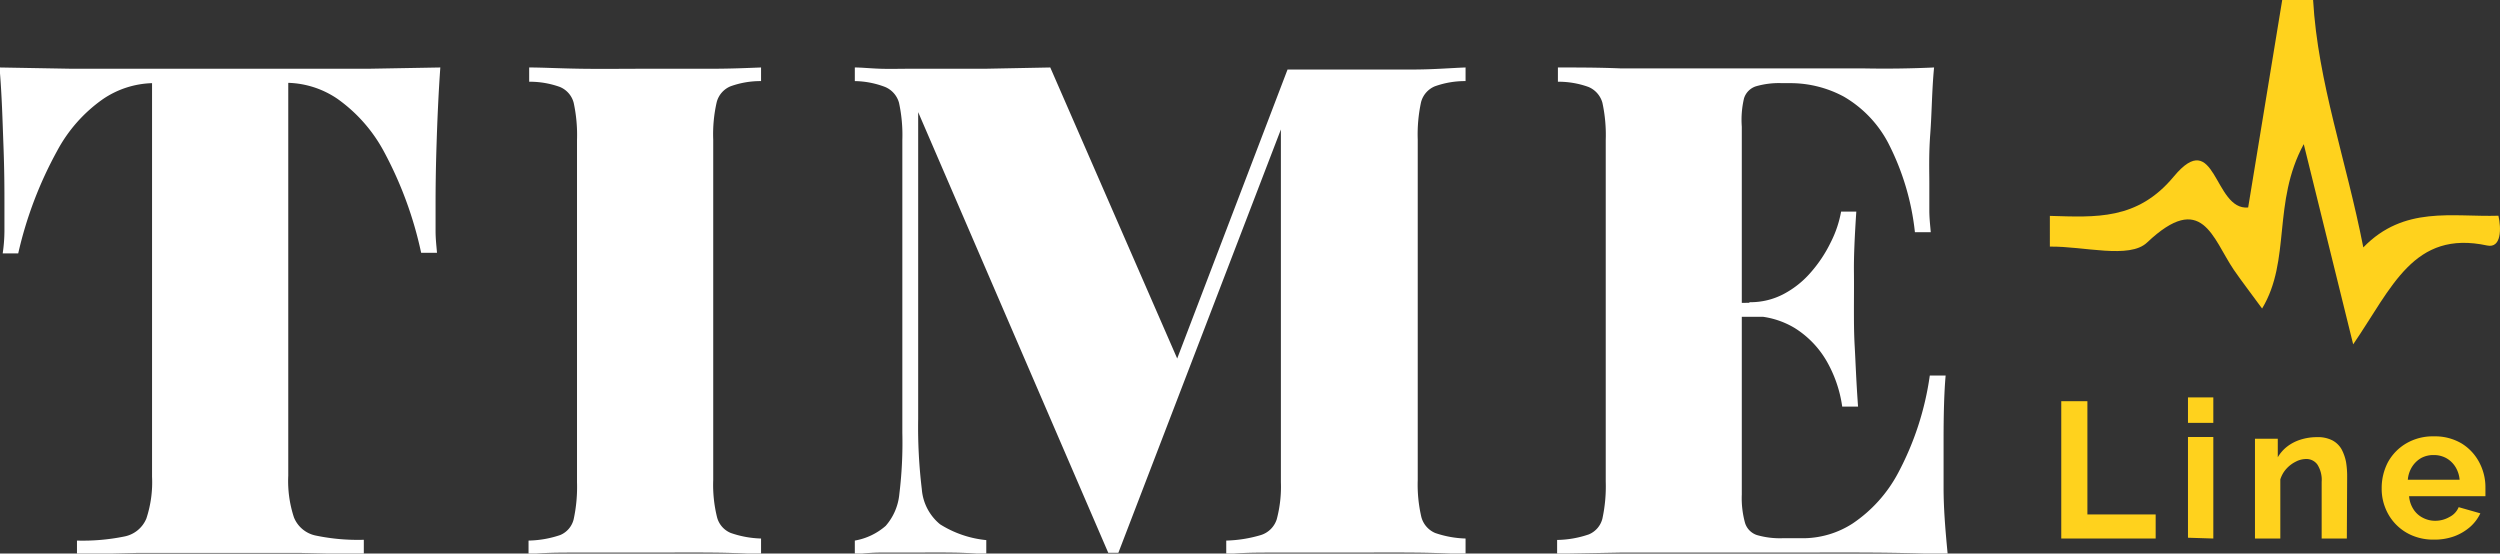
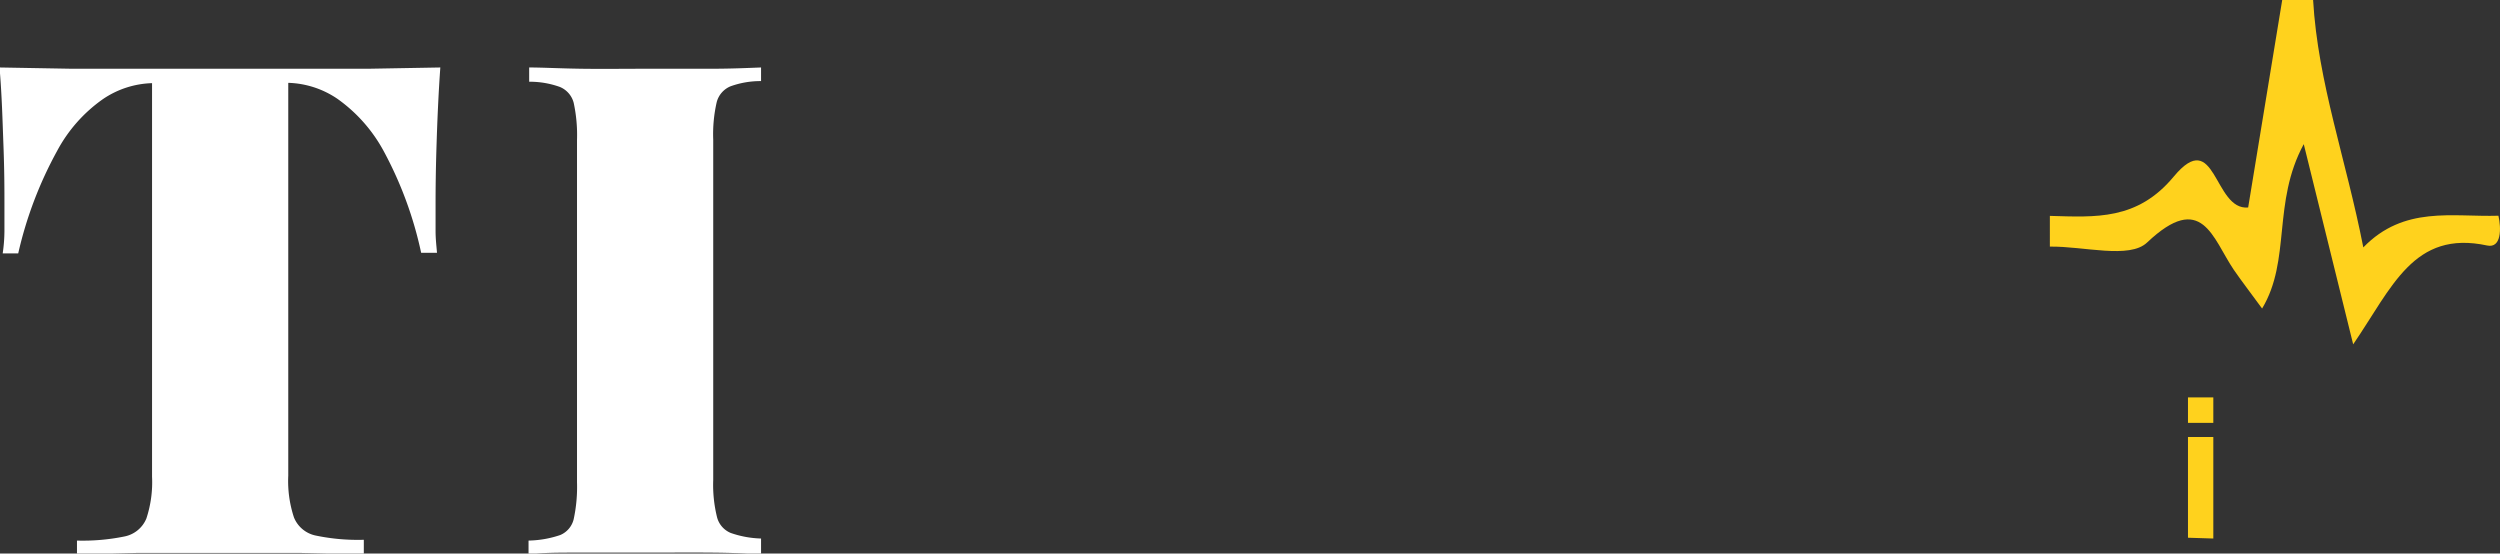
<svg xmlns="http://www.w3.org/2000/svg" id="Logo" viewBox="0 0 157.84 34.95">
  <rect x="0" y="0" width="157.84" height="34.95" fill="#333333" stroke="none" />
  <defs>
    <style>.cls-1{fill:#ffd21d;}.cls-2{fill:#ffd21d;}</style>
  </defs>
  <g id="Time">
    <path fill="#fff" d="M27.83,5.26c-.12,1.7-.19,3.35-.24,4.94s-.06,2.8-.06,3.64c0,.61,0,1.19,0,1.73s.06,1,.09,1.39h-1a24.09,24.09,0,0,0-2.36-6.41,9.69,9.69,0,0,0-2.94-3.32,5.81,5.81,0,0,0-3.09-1h0v24.8a7.3,7.3,0,0,0,.36,2.64A1.89,1.89,0,0,0,20,34.82a13,13,0,0,0,3,.26V36l-4-.09c-1.69,0-3.45,0-5.3,0s-3.42,0-5,0L4.89,36v-.87a13.16,13.16,0,0,0,3-.26,1.89,1.89,0,0,0,1.38-1.13,7.3,7.3,0,0,0,.36-2.64V6.25h0a5.81,5.81,0,0,0-3.09,1,9.4,9.4,0,0,0-2.91,3.29A24.78,24.78,0,0,0,1.18,17H.2a10,10,0,0,0,.11-1.39c0-.54,0-1.12,0-1.73,0-.84,0-2.05-.06-3.64S.15,7,0,5.26l4.52.08c1.64,0,3.29,0,4.93,0h8.94c1.65,0,3.29,0,4.94,0Z" transform="translate(-0.03 -1)" />
    <path fill="#fff" d="M48.08,5.26v.86a5.56,5.56,0,0,0-1.93.33,1.49,1.49,0,0,0-.87,1,9.07,9.07,0,0,0-.22,2.36v21.5a8.51,8.51,0,0,0,.24,2.34,1.47,1.47,0,0,0,.87,1,6.31,6.31,0,0,0,1.91.35V36c-.82-.06-1.88-.1-3.17-.11s-2.6,0-3.93,0c-1.54,0-3,0-4.32,0s-2.44,0-3.26.11v-.87a6.57,6.57,0,0,0,2-.35,1.45,1.45,0,0,0,.85-1,9.68,9.68,0,0,0,.21-2.34V9.85a9.64,9.64,0,0,0-.21-2.36,1.49,1.49,0,0,0-.87-1,5.63,5.63,0,0,0-1.94-.33V5.26c.82,0,1.91.06,3.26.08s2.78,0,4.32,0c1.33,0,2.64,0,3.93,0S47.26,5.29,48.08,5.26Z" transform="translate(-0.03 -1)" />
-     <path fill="#fff" d="M92.56,5.26v.86a5.63,5.63,0,0,0-1.94.33,1.49,1.49,0,0,0-.87,1,9.64,9.64,0,0,0-.21,2.36v21.5a9,9,0,0,0,.23,2.34,1.52,1.52,0,0,0,.87,1,6.45,6.45,0,0,0,1.92.35V36c-.88-.06-2-.1-3.36-.11s-2.76,0-4.17,0-3,0-4.32,0-2.44,0-3.26.11v-.87a8.35,8.35,0,0,0,2.19-.35,1.53,1.53,0,0,0,1-1,8,8,0,0,0,.26-2.34V8.16l.42-.08L70.64,35.9H70L58,8.08V27.45a32.63,32.63,0,0,0,.23,4.44,3.18,3.18,0,0,0,1.15,2.21,6.68,6.68,0,0,0,2.92,1V36c-.57-.06-1.31-.1-2.22-.11s-1.76,0-2.55,0c-.63,0-1.26,0-1.92,0A13.11,13.11,0,0,0,54,36v-.87a4,4,0,0,0,1.95-.93,3.55,3.55,0,0,0,.86-2A26.75,26.75,0,0,0,57,28.32V9.85a9.64,9.64,0,0,0-.21-2.36,1.52,1.52,0,0,0-.88-1A5.56,5.56,0,0,0,54,6.12V5.26c.42,0,1,.06,1.61.08s1.29,0,1.92,0c1.64,0,3.22,0,4.72,0l4.09-.08,8.43,19.33L73.45,26,81.32,5.39H85c1.41,0,2.8,0,4.17,0S91.68,5.29,92.56,5.26Z" transform="translate(-0.03 -1)" />
-     <path fill="#fff" d="M122.14,5.26C122,6.7,122,8.1,121.9,9.44s-.06,2.38-.06,3.1,0,1.19,0,1.73.06,1,.09,1.39h-1a16,16,0,0,0-1.7-5.66,7.31,7.31,0,0,0-2.79-2.9,7.11,7.11,0,0,0-3.34-.85h-.56a5.21,5.21,0,0,0-1.65.2,1.16,1.16,0,0,0-.75.76A5.91,5.91,0,0,0,110,9V32.22A5.91,5.91,0,0,0,110.2,34a1.17,1.17,0,0,0,.75.78,5.21,5.21,0,0,0,1.65.2H114a5.79,5.79,0,0,0,3-.93,8.82,8.82,0,0,0,2.87-3.19,18.54,18.54,0,0,0,2-6.15h1c-.09,1-.13,2.37-.13,4,0,.73,0,1.76,0,3.1s.12,2.74.26,4.19c-1.45-.06-3.08-.1-4.9-.11s-3.43,0-4.85,0h-2.91c-1.18,0-2.46,0-3.83,0l-4.17,0-4,.07v-.87a6.43,6.43,0,0,0,2-.35,1.46,1.46,0,0,0,.86-1,9.68,9.68,0,0,0,.21-2.34V9.85a9.64,9.64,0,0,0-.21-2.36,1.52,1.52,0,0,0-.88-1,5.56,5.56,0,0,0-1.93-.33V5.26c1.24,0,2.57,0,4,.06l4.17,0,3.83,0h2.91l4.45,0C119.35,5.35,120.83,5.32,122.14,5.26ZM116,20.08V21h-7.24v-.87Zm1.23-5.72c-.11,1.65-.16,2.9-.15,3.77s0,1.66,0,2.39,0,1.51.05,2.38.09,2.12.21,3.77h-1a8,8,0,0,0-1-2.9,6,6,0,0,0-2-2.06,5.34,5.34,0,0,0-2.86-.76v-.87a4.49,4.49,0,0,0,2.17-.52,5.93,5.93,0,0,0,1.73-1.39,8.45,8.45,0,0,0,1.23-1.86,7,7,0,0,0,.66-1.95Z" transform="translate(-0.03 -1)" />
  </g>
  <g id="Line">
-     <path class="cls-1" d="M130.17,35V26.33h1.65v7.15h4.31V35Z" transform="translate(-0.03 -1)" />
    <path class="cls-1" d="M138.17,27.7V26.09h1.6V27.7Zm0,7.25V28.59h1.6V35Z" transform="translate(-0.03 -1)" />
-     <path class="cls-1" d="M148.2,35h-1.59V31.43a1.8,1.8,0,0,0-.27-1.1.85.85,0,0,0-.72-.35,1.43,1.43,0,0,0-.65.17,2,2,0,0,0-.59.45,1.79,1.79,0,0,0-.38.67V35h-1.6v-6.3h1.44v1.17a2.37,2.37,0,0,1,.61-.69,2.72,2.72,0,0,1,.85-.43,3.4,3.4,0,0,1,1-.15,2,2,0,0,1,1,.21,1.46,1.46,0,0,1,.57.56,2.91,2.91,0,0,1,.28.8,5.46,5.46,0,0,1,.07.9Z" transform="translate(-0.03 -1)" />
-     <path class="cls-1" d="M153.68,35.07a3.42,3.42,0,0,1-1.35-.26,3.11,3.11,0,0,1-1.7-1.74,3.2,3.2,0,0,1-.23-1.23,3.52,3.52,0,0,1,.39-1.65A3.12,3.12,0,0,1,151.94,29a3.31,3.31,0,0,1,1.76-.45,3.28,3.28,0,0,1,1.75.45,3.09,3.09,0,0,1,1.11,1.19,3.34,3.34,0,0,1,.39,1.59c0,.1,0,.2,0,.3s0,.18,0,.25h-4.82a1.78,1.78,0,0,0,.28.83,1.5,1.5,0,0,0,.59.53,1.66,1.66,0,0,0,.78.19,1.78,1.78,0,0,0,.9-.24,1.2,1.2,0,0,0,.58-.62l1.37.39a2.68,2.68,0,0,1-.65.86,3.25,3.25,0,0,1-1,.59A3.68,3.68,0,0,1,153.68,35.07Zm-1.63-3.78h3.27a1.81,1.81,0,0,0-.27-.82,1.61,1.61,0,0,0-.58-.55,1.63,1.63,0,0,0-.8-.19,1.61,1.61,0,0,0-.78.19,1.66,1.66,0,0,0-.57.55A1.81,1.81,0,0,0,152.05,31.29Z" transform="translate(-0.03 -1)" />
    <path class="cls-2" d="M146.07,1c.3,5.2,2.09,10.09,3.17,15.62,2.57-2.65,5.62-1.91,8.53-2,.19.82.18,2.07-.71,1.88-4.65-1-6,2.65-8.46,6.24L145.48,10.1c-2,3.69-.79,7.32-2.63,10.38-.69-.95-1.26-1.68-1.79-2.45-1.35-2-2-5-5.47-1.72-1.11,1.06-4,.23-6.14.26V14.63c2.89.08,5.52.29,7.82-2.48,2.67-3.21,2.51,2.16,4.7,1.95L144.12,1Z" transform="translate(-0.03 -1)" />
  </g>
</svg>